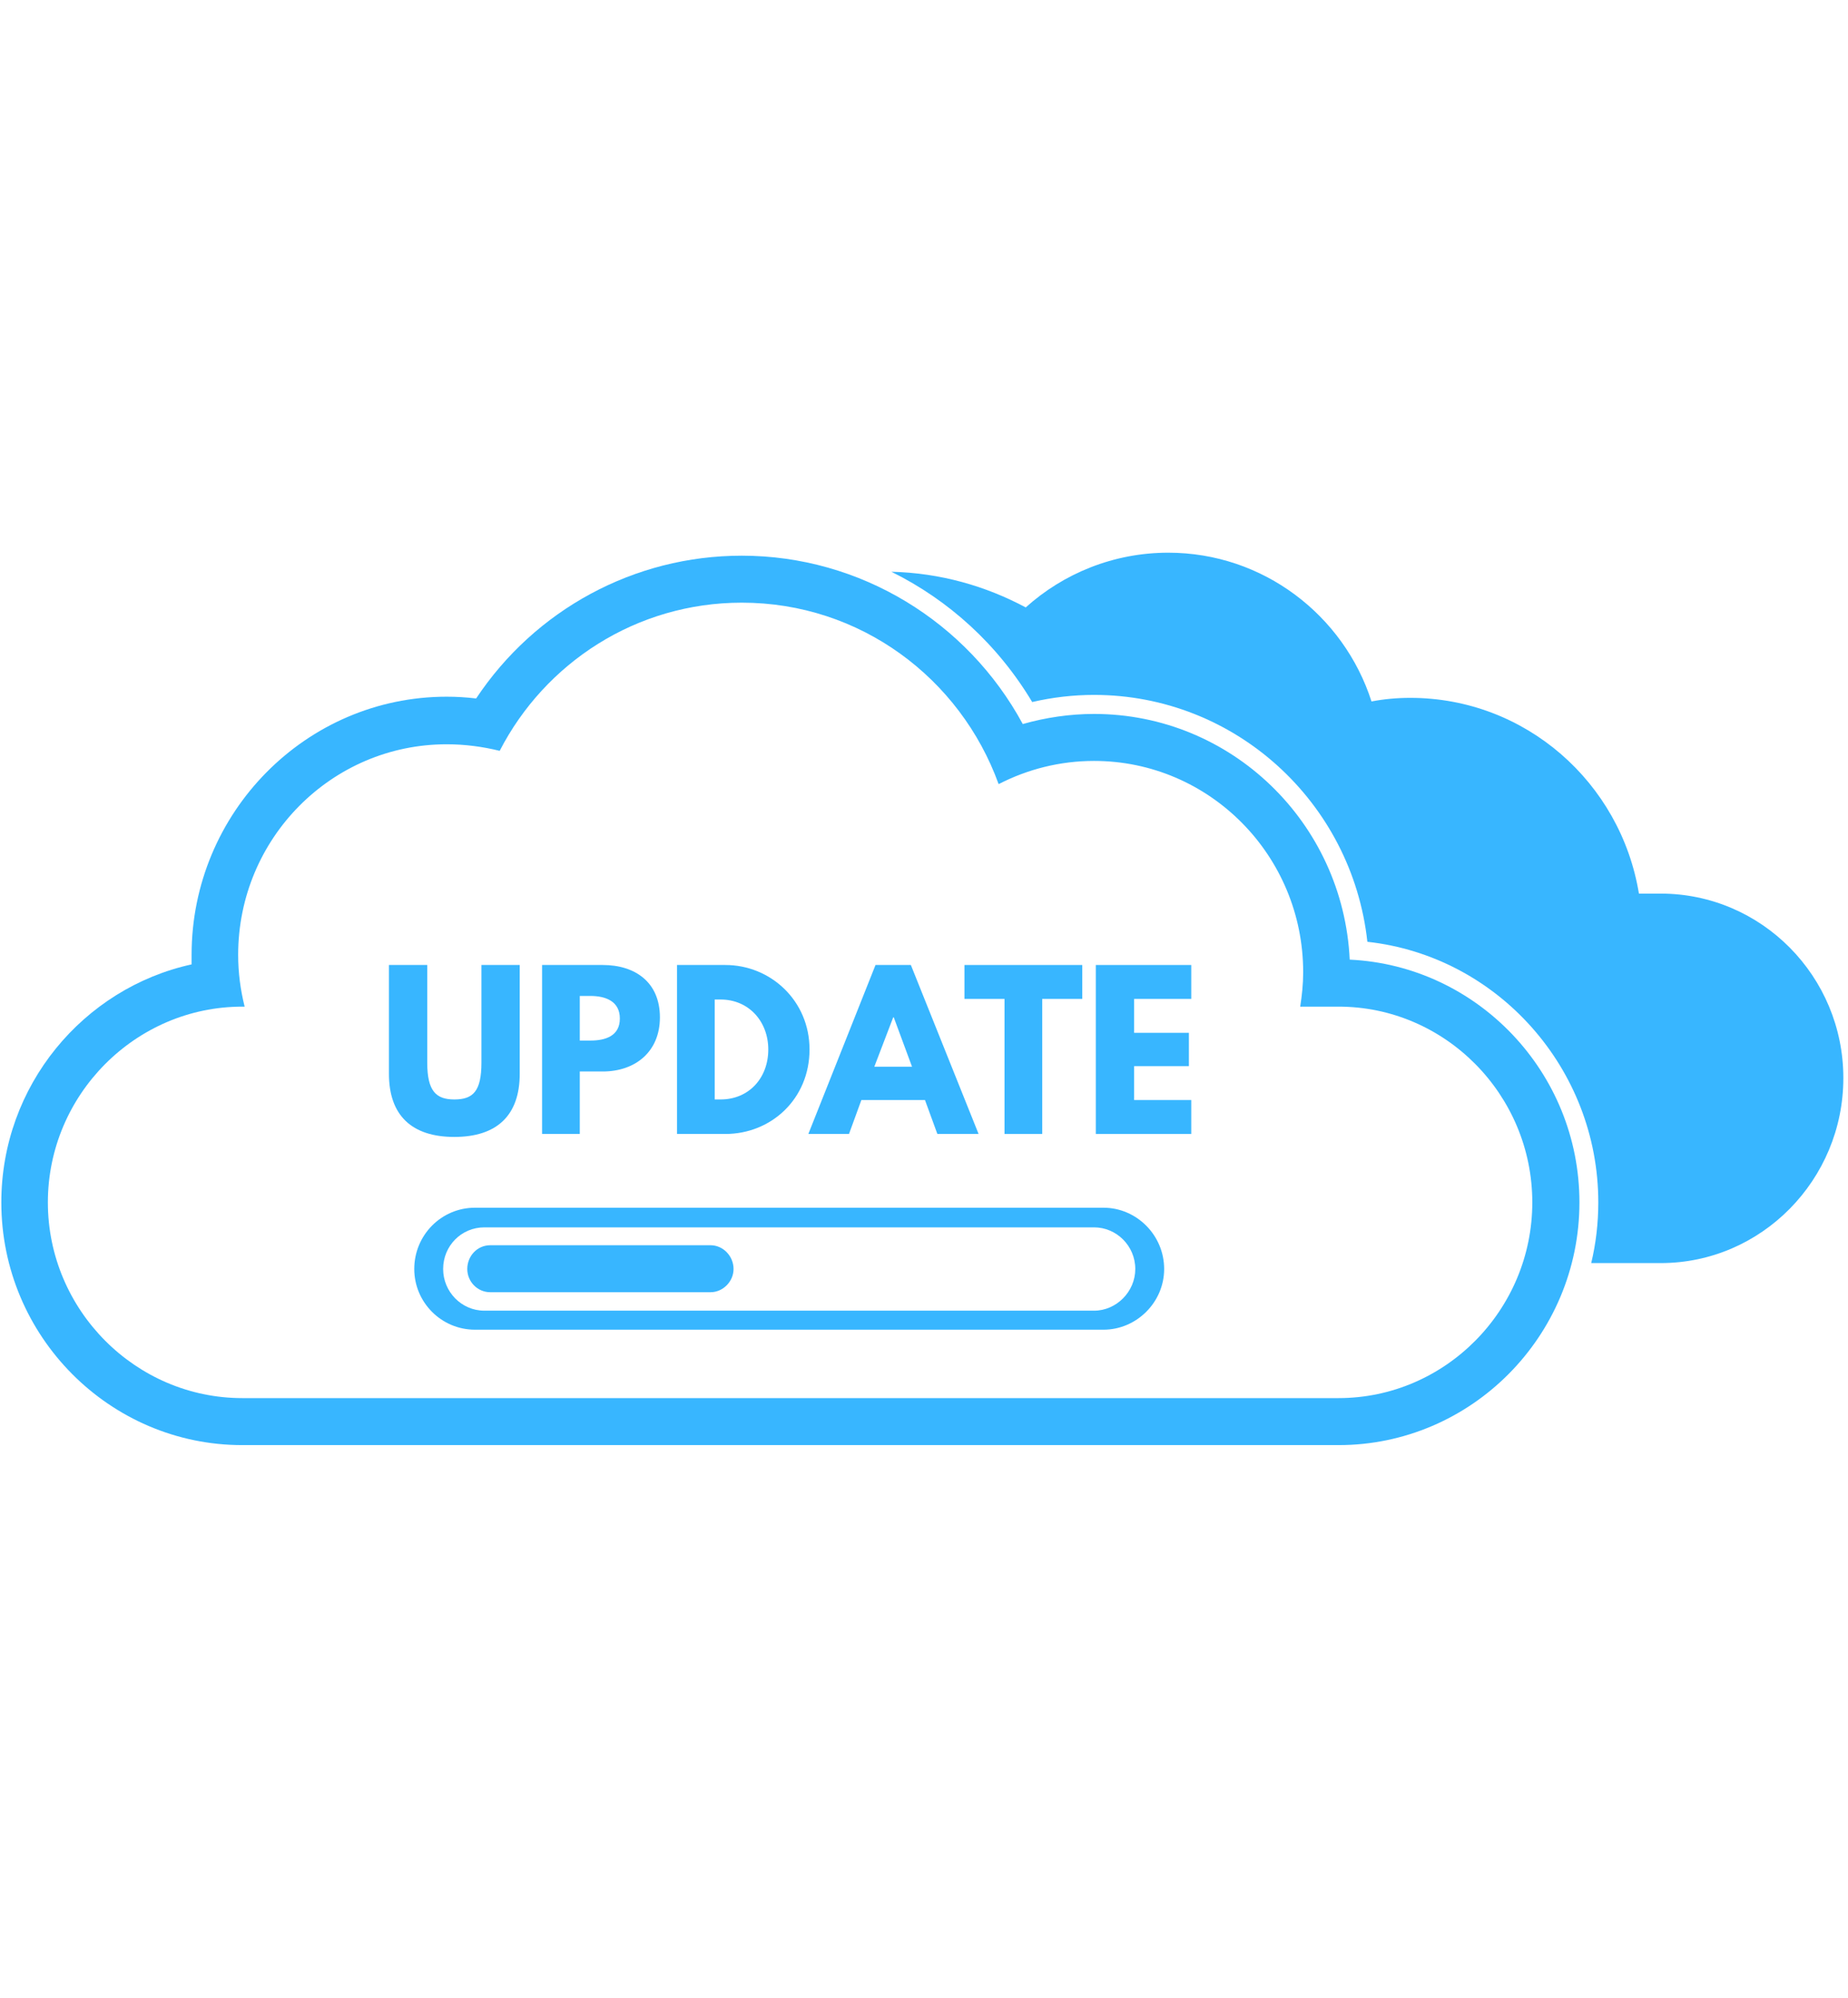
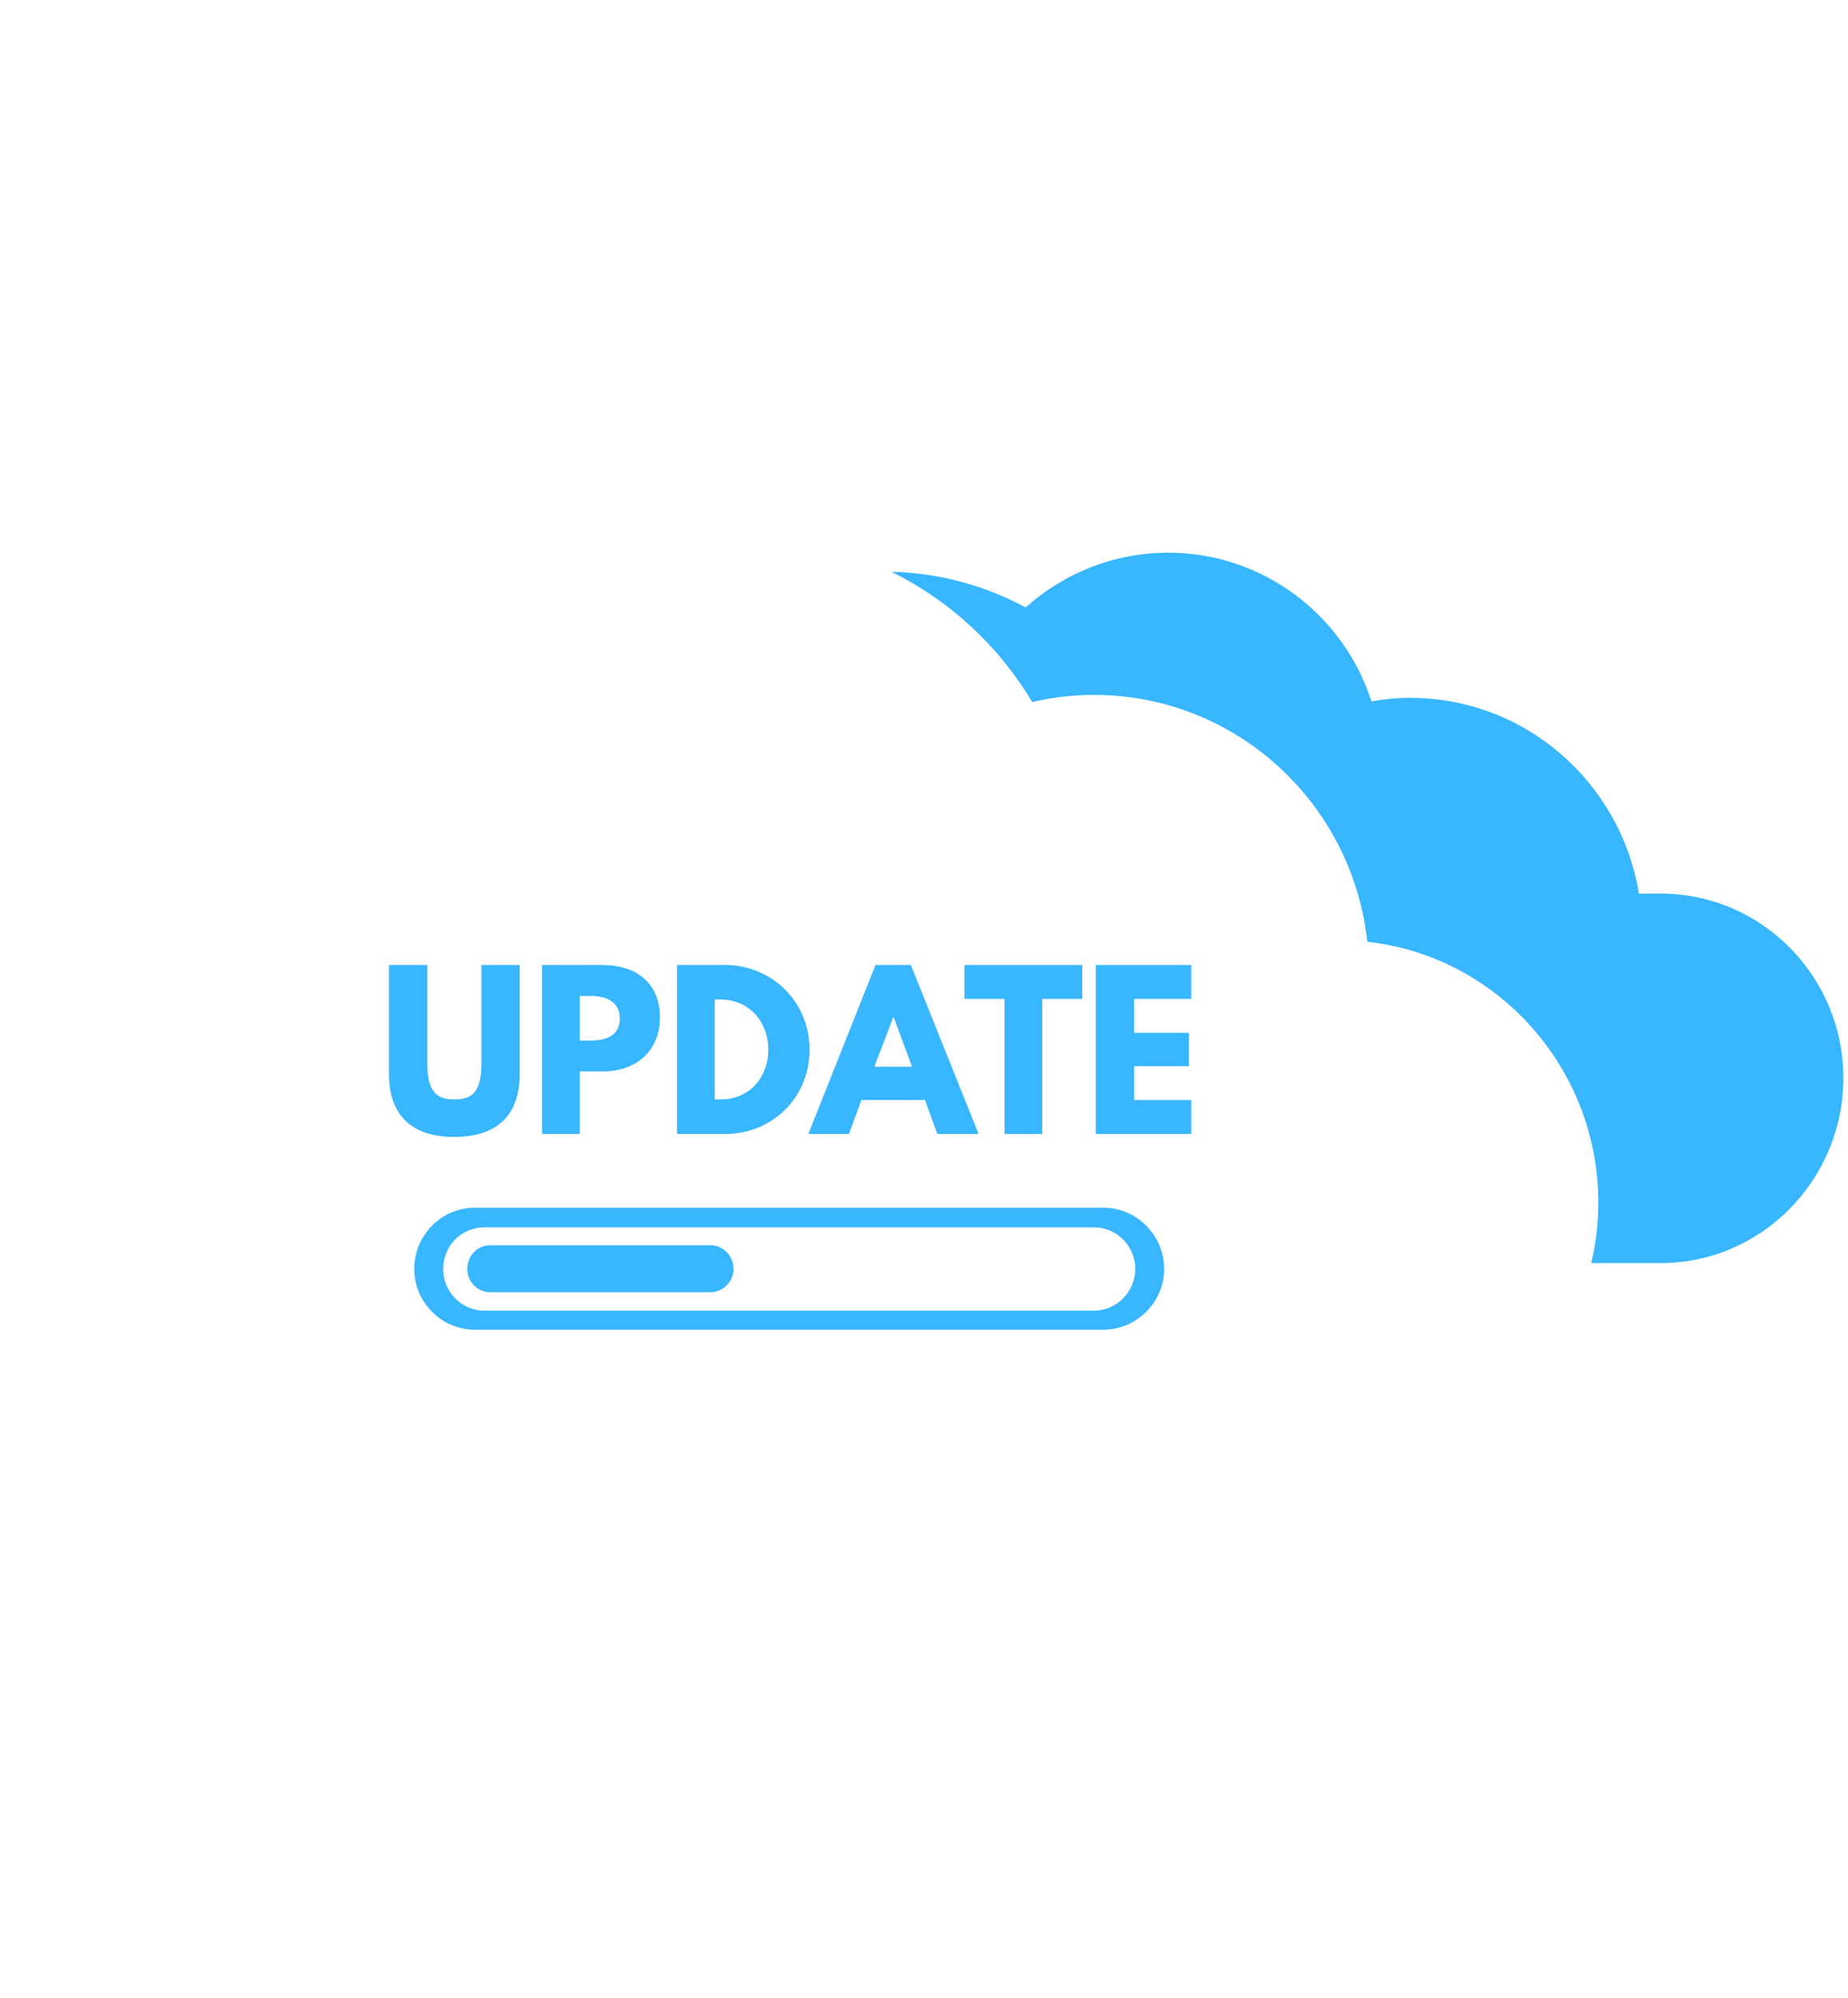
<svg xmlns="http://www.w3.org/2000/svg" width="370" zoomAndPan="magnify" viewBox="0 0 277.5 300" height="400" preserveAspectRatio="xMidYMid meet" version="1.0">
  <defs>
    <clipPath id="e7875bbf6e">
      <path d="M 133 83 L 277 83 L 277 190 L 133 190 Z M 133 83 " clip-rule="nonzero" />
    </clipPath>
    <clipPath id="4b89e7d254">
      <path d="M 0.199 83 L 237.461 83 L 237.461 217.008 L 0.199 217.008 Z M 0.199 83 " clip-rule="nonzero" />
    </clipPath>
  </defs>
  <path fill="#38b6ff" d="M 107.32 165.102 L 107.32 150.094 L 108.203 150.094 C 112.449 150.094 115.367 153.398 115.367 157.598 C 115.367 161.887 112.449 165.102 108.203 165.102 Z M 121.562 157.598 C 121.562 150.273 115.723 144.91 108.914 144.91 L 101.66 144.91 L 101.66 170.285 L 108.914 170.285 C 115.812 170.285 121.562 165.012 121.562 157.598 " fill-opacity="1" fill-rule="nonzero" />
  <path fill="#38b6ff" d="M 150.84 170.285 L 156.5 170.285 L 156.5 150.004 L 162.516 150.004 L 162.516 144.91 L 144.824 144.91 L 144.824 150.004 L 150.84 150.004 L 150.84 170.285 " fill-opacity="1" fill-rule="nonzero" />
  <path fill="#38b6ff" d="M 134.125 152.773 L 134.211 152.773 L 136.953 160.188 L 131.289 160.188 Z M 127.488 170.285 L 129.344 165.191 L 138.898 165.191 L 140.758 170.285 L 146.949 170.285 L 136.777 144.91 L 131.469 144.91 L 121.383 170.285 L 127.488 170.285 " fill-opacity="1" fill-rule="nonzero" />
  <g clip-path="url(#e7875bbf6e)">
    <path fill="#38b6ff" d="M 249.379 134.191 L 246.105 134.191 C 243.363 117.484 229.035 104.797 211.785 104.797 C 209.75 104.797 207.805 104.977 205.949 105.336 C 201.789 92.379 189.672 82.996 175.43 82.996 C 167.203 82.996 159.684 86.125 154.027 91.215 C 148.012 88 141.199 86.035 133.855 85.859 C 142.523 90.145 149.867 96.844 154.996 105.422 C 158.094 104.707 161.188 104.352 164.285 104.352 C 185.426 104.352 203.027 120.434 205.328 141.426 C 224.879 143.57 240.004 160.457 240.004 180.559 C 240.004 183.684 239.648 186.723 238.941 189.672 L 249.379 189.672 C 264.504 189.672 276.801 177.16 276.801 161.887 C 276.801 146.609 264.504 134.191 249.379 134.191 " fill-opacity="1" fill-rule="nonzero" />
  </g>
  <path fill="#38b6ff" d="M 164.551 170.285 L 178.883 170.285 L 178.883 165.191 L 170.301 165.191 L 170.301 160.102 L 178.527 160.102 L 178.527 155.098 L 170.301 155.098 L 170.301 150.004 L 178.883 150.004 L 178.883 144.91 L 164.551 144.91 L 164.551 170.285 " fill-opacity="1" fill-rule="nonzero" />
  <path fill="#38b6ff" d="M 164.285 196.82 L 72.734 196.82 C 69.285 196.82 66.543 193.961 66.543 190.562 C 66.543 187.082 69.285 184.309 72.734 184.309 L 164.285 184.309 C 167.648 184.309 170.477 187.082 170.477 190.562 C 170.477 193.961 167.648 196.82 164.285 196.82 Z M 165.703 181.359 L 71.32 181.359 C 66.277 181.359 62.207 185.473 62.207 190.562 C 62.207 195.566 66.277 199.676 71.32 199.676 L 165.703 199.676 C 170.656 199.676 174.812 195.566 174.812 190.562 C 174.812 185.473 170.656 181.359 165.703 181.359 " fill-opacity="1" fill-rule="nonzero" />
  <g clip-path="url(#4b89e7d254)">
-     <path fill="#38b6ff" d="M 200.996 209.949 L 36.379 209.949 C 20.371 209.949 7.188 196.727 7.188 180.559 C 7.188 164.387 20.371 151.164 36.379 151.164 L 36.734 151.164 C 36.113 148.664 35.762 146.074 35.762 143.395 C 35.762 125.883 49.824 111.766 67.07 111.766 C 69.812 111.766 72.469 112.121 75.035 112.75 C 81.844 99.527 95.555 90.5 111.387 90.5 C 129.168 90.5 144.207 101.848 149.957 117.75 C 154.289 115.52 159.152 114.266 164.285 114.266 C 181.621 114.266 195.688 128.473 195.688 145.984 C 195.688 147.77 195.508 149.469 195.242 151.164 L 200.996 151.164 C 217.004 151.164 230.094 164.387 230.094 180.559 C 230.094 196.727 217.004 209.949 200.996 209.949 Z M 202.676 144.105 C 201.699 123.559 184.895 107.211 164.285 107.211 C 160.66 107.211 157.031 107.746 153.582 108.727 C 145.266 93.359 129.168 83.445 111.387 83.445 C 95.203 83.445 80.344 91.574 71.496 104.887 C 69.992 104.707 68.578 104.621 67.07 104.621 C 45.934 104.621 28.77 122.043 28.77 143.395 C 28.77 143.84 28.77 144.375 28.77 144.82 C 12.496 148.395 0.199 163.047 0.199 180.559 C 0.199 200.66 16.477 217.008 36.379 217.008 L 200.996 217.008 C 220.898 217.008 237.172 200.66 237.172 180.559 C 237.172 160.992 221.781 145 202.676 144.105 " fill-opacity="1" fill-rule="nonzero" />
-   </g>
+     </g>
  <path fill="#38b6ff" d="M 78.043 161.258 L 78.043 144.91 L 72.293 144.91 L 72.293 159.566 C 72.293 163.852 71.055 165.102 68.223 165.102 C 65.48 165.102 64.156 163.852 64.156 159.566 L 64.156 144.91 L 58.406 144.91 L 58.406 161.258 C 58.406 167.516 61.855 170.73 68.223 170.73 C 74.594 170.73 78.043 167.516 78.043 161.258 " fill-opacity="1" fill-rule="nonzero" />
  <path fill="#38b6ff" d="M 106.703 186.992 L 73.617 186.992 C 71.672 186.992 70.168 188.602 70.168 190.562 C 70.168 192.441 71.672 194.047 73.617 194.047 L 106.703 194.047 C 108.559 194.047 110.152 192.441 110.152 190.562 C 110.152 188.602 108.559 186.992 106.703 186.992 " fill-opacity="1" fill-rule="nonzero" />
  <path fill="#38b6ff" d="M 87.062 149.559 L 88.656 149.559 C 90.957 149.559 93.078 150.363 93.078 152.953 C 93.078 155.543 90.957 156.258 88.656 156.258 L 87.062 156.258 Z M 87.062 160.902 L 90.512 160.902 C 95.379 160.902 99.094 157.953 99.094 152.773 C 99.094 147.5 95.379 144.91 90.512 144.91 L 81.402 144.91 L 81.402 170.285 L 87.062 170.285 L 87.062 160.902 " fill-opacity="1" fill-rule="nonzero" />
</svg>